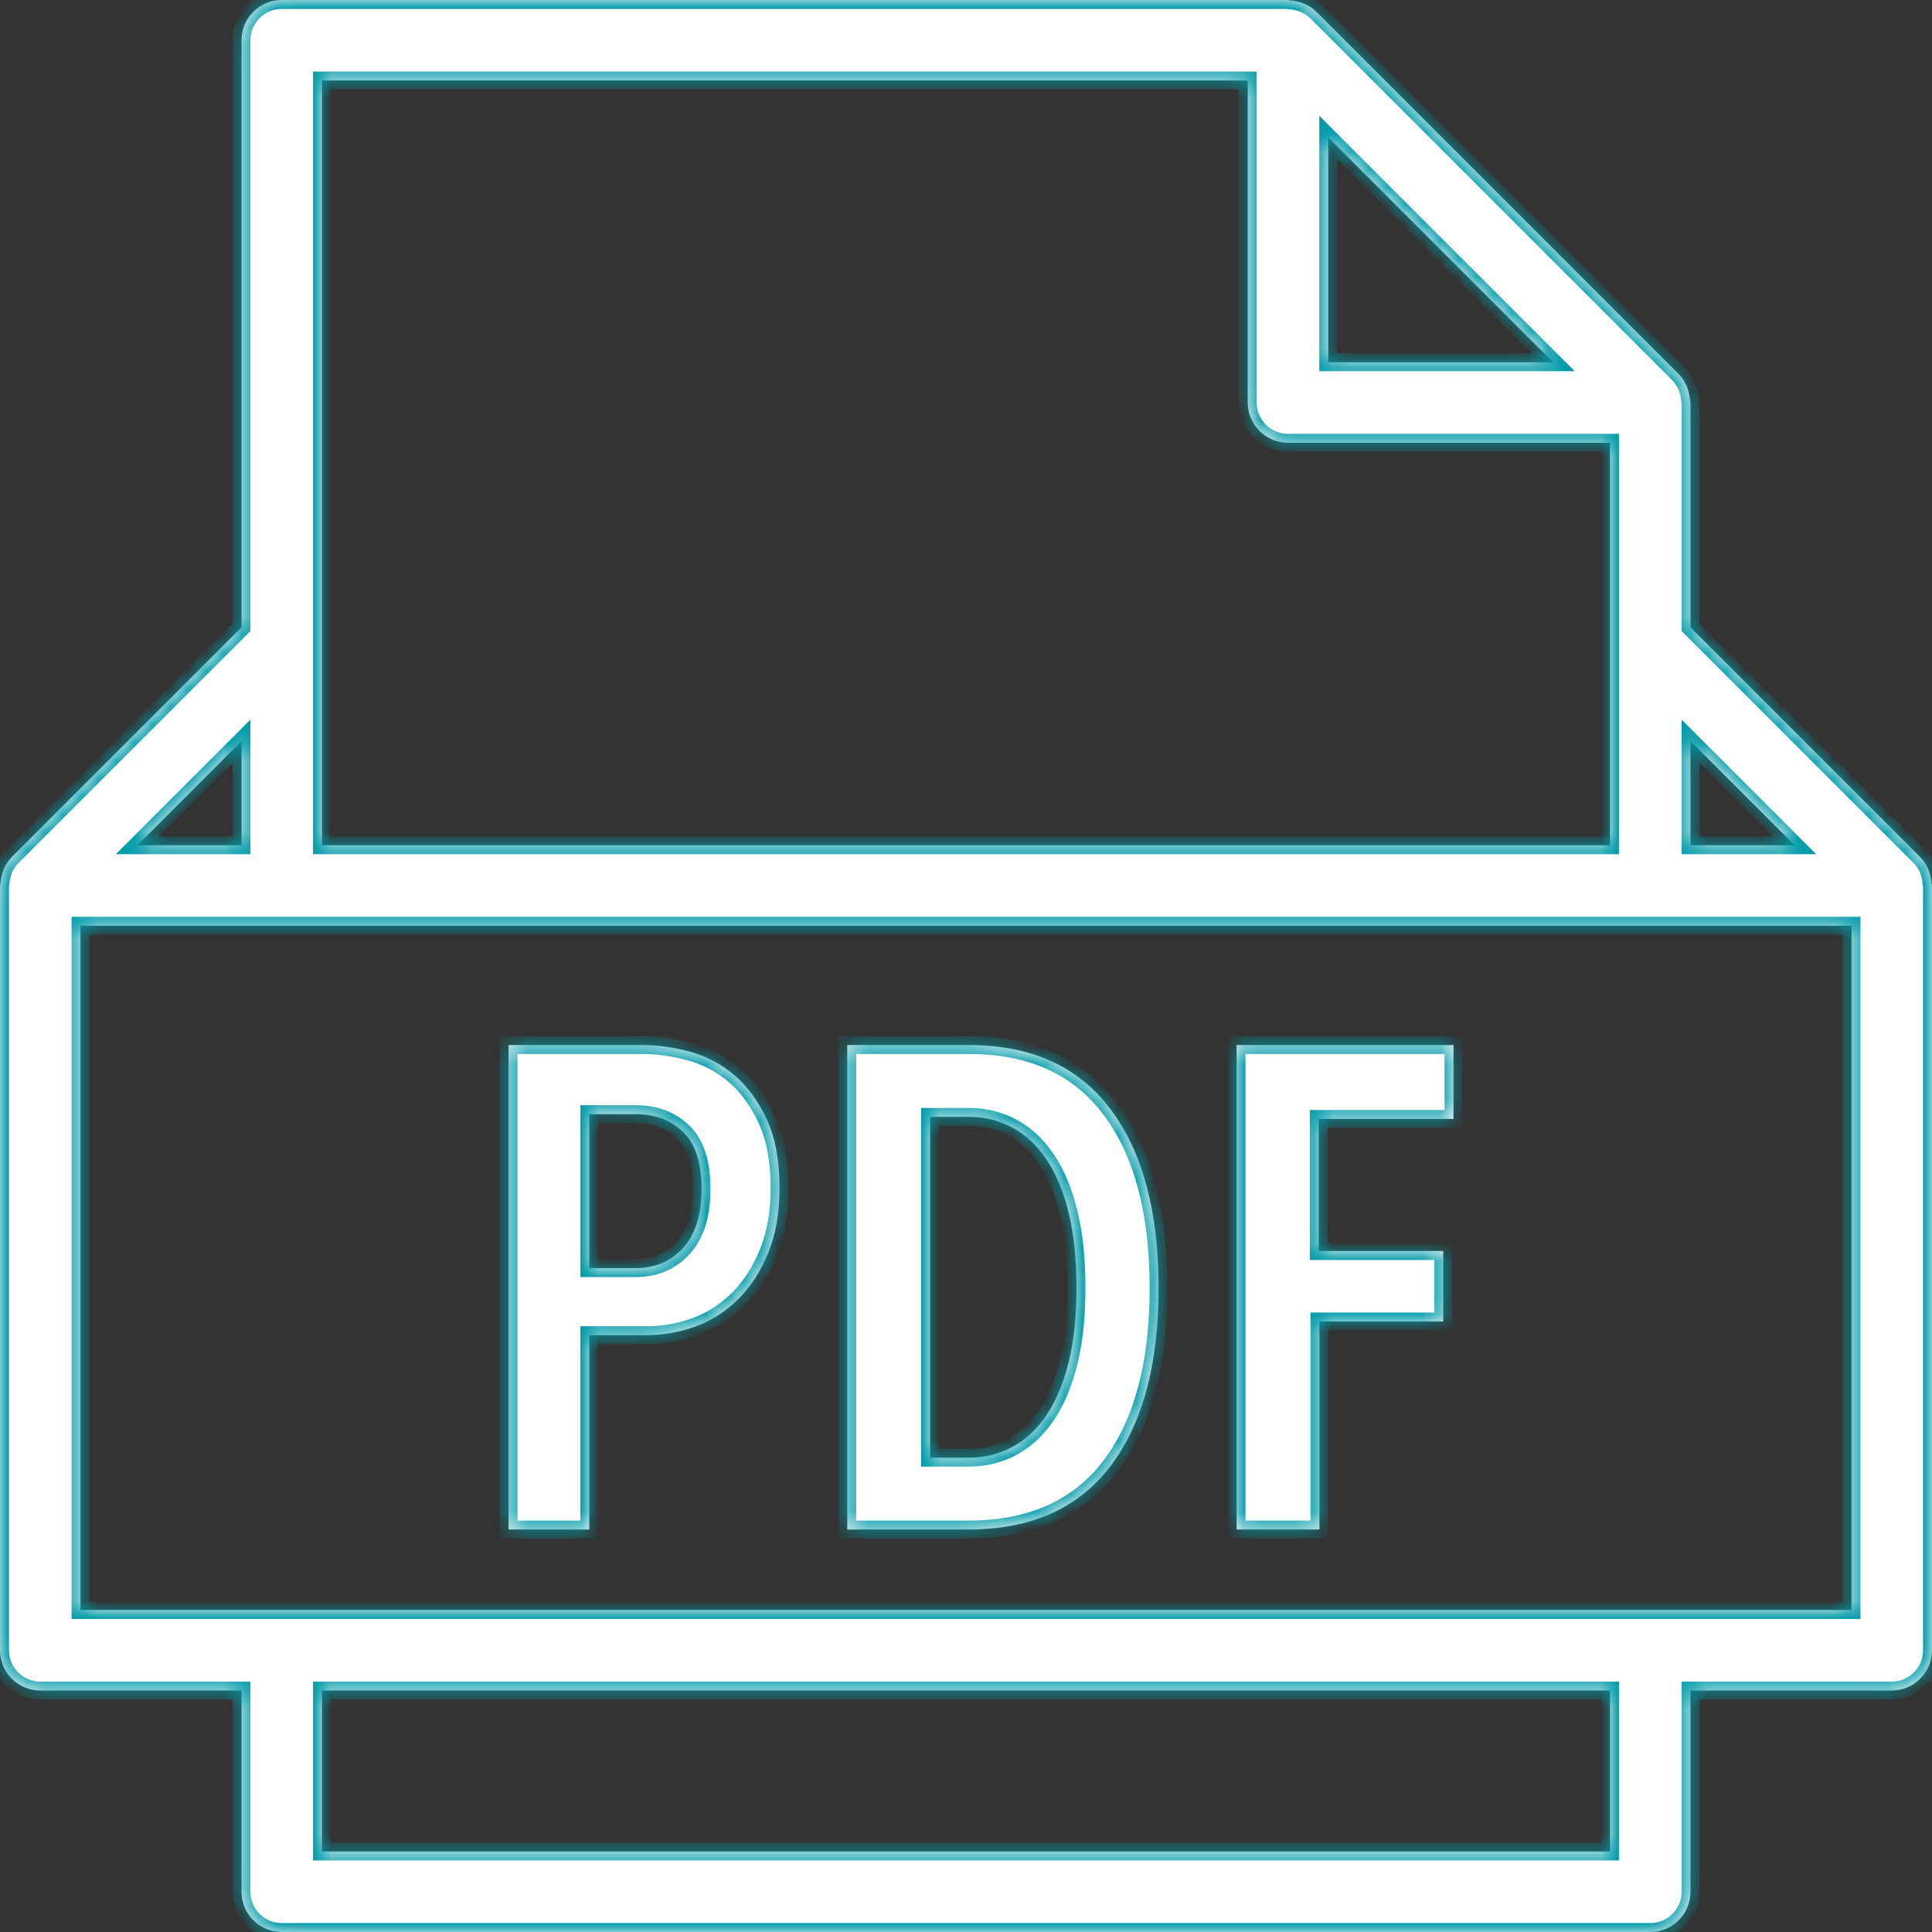
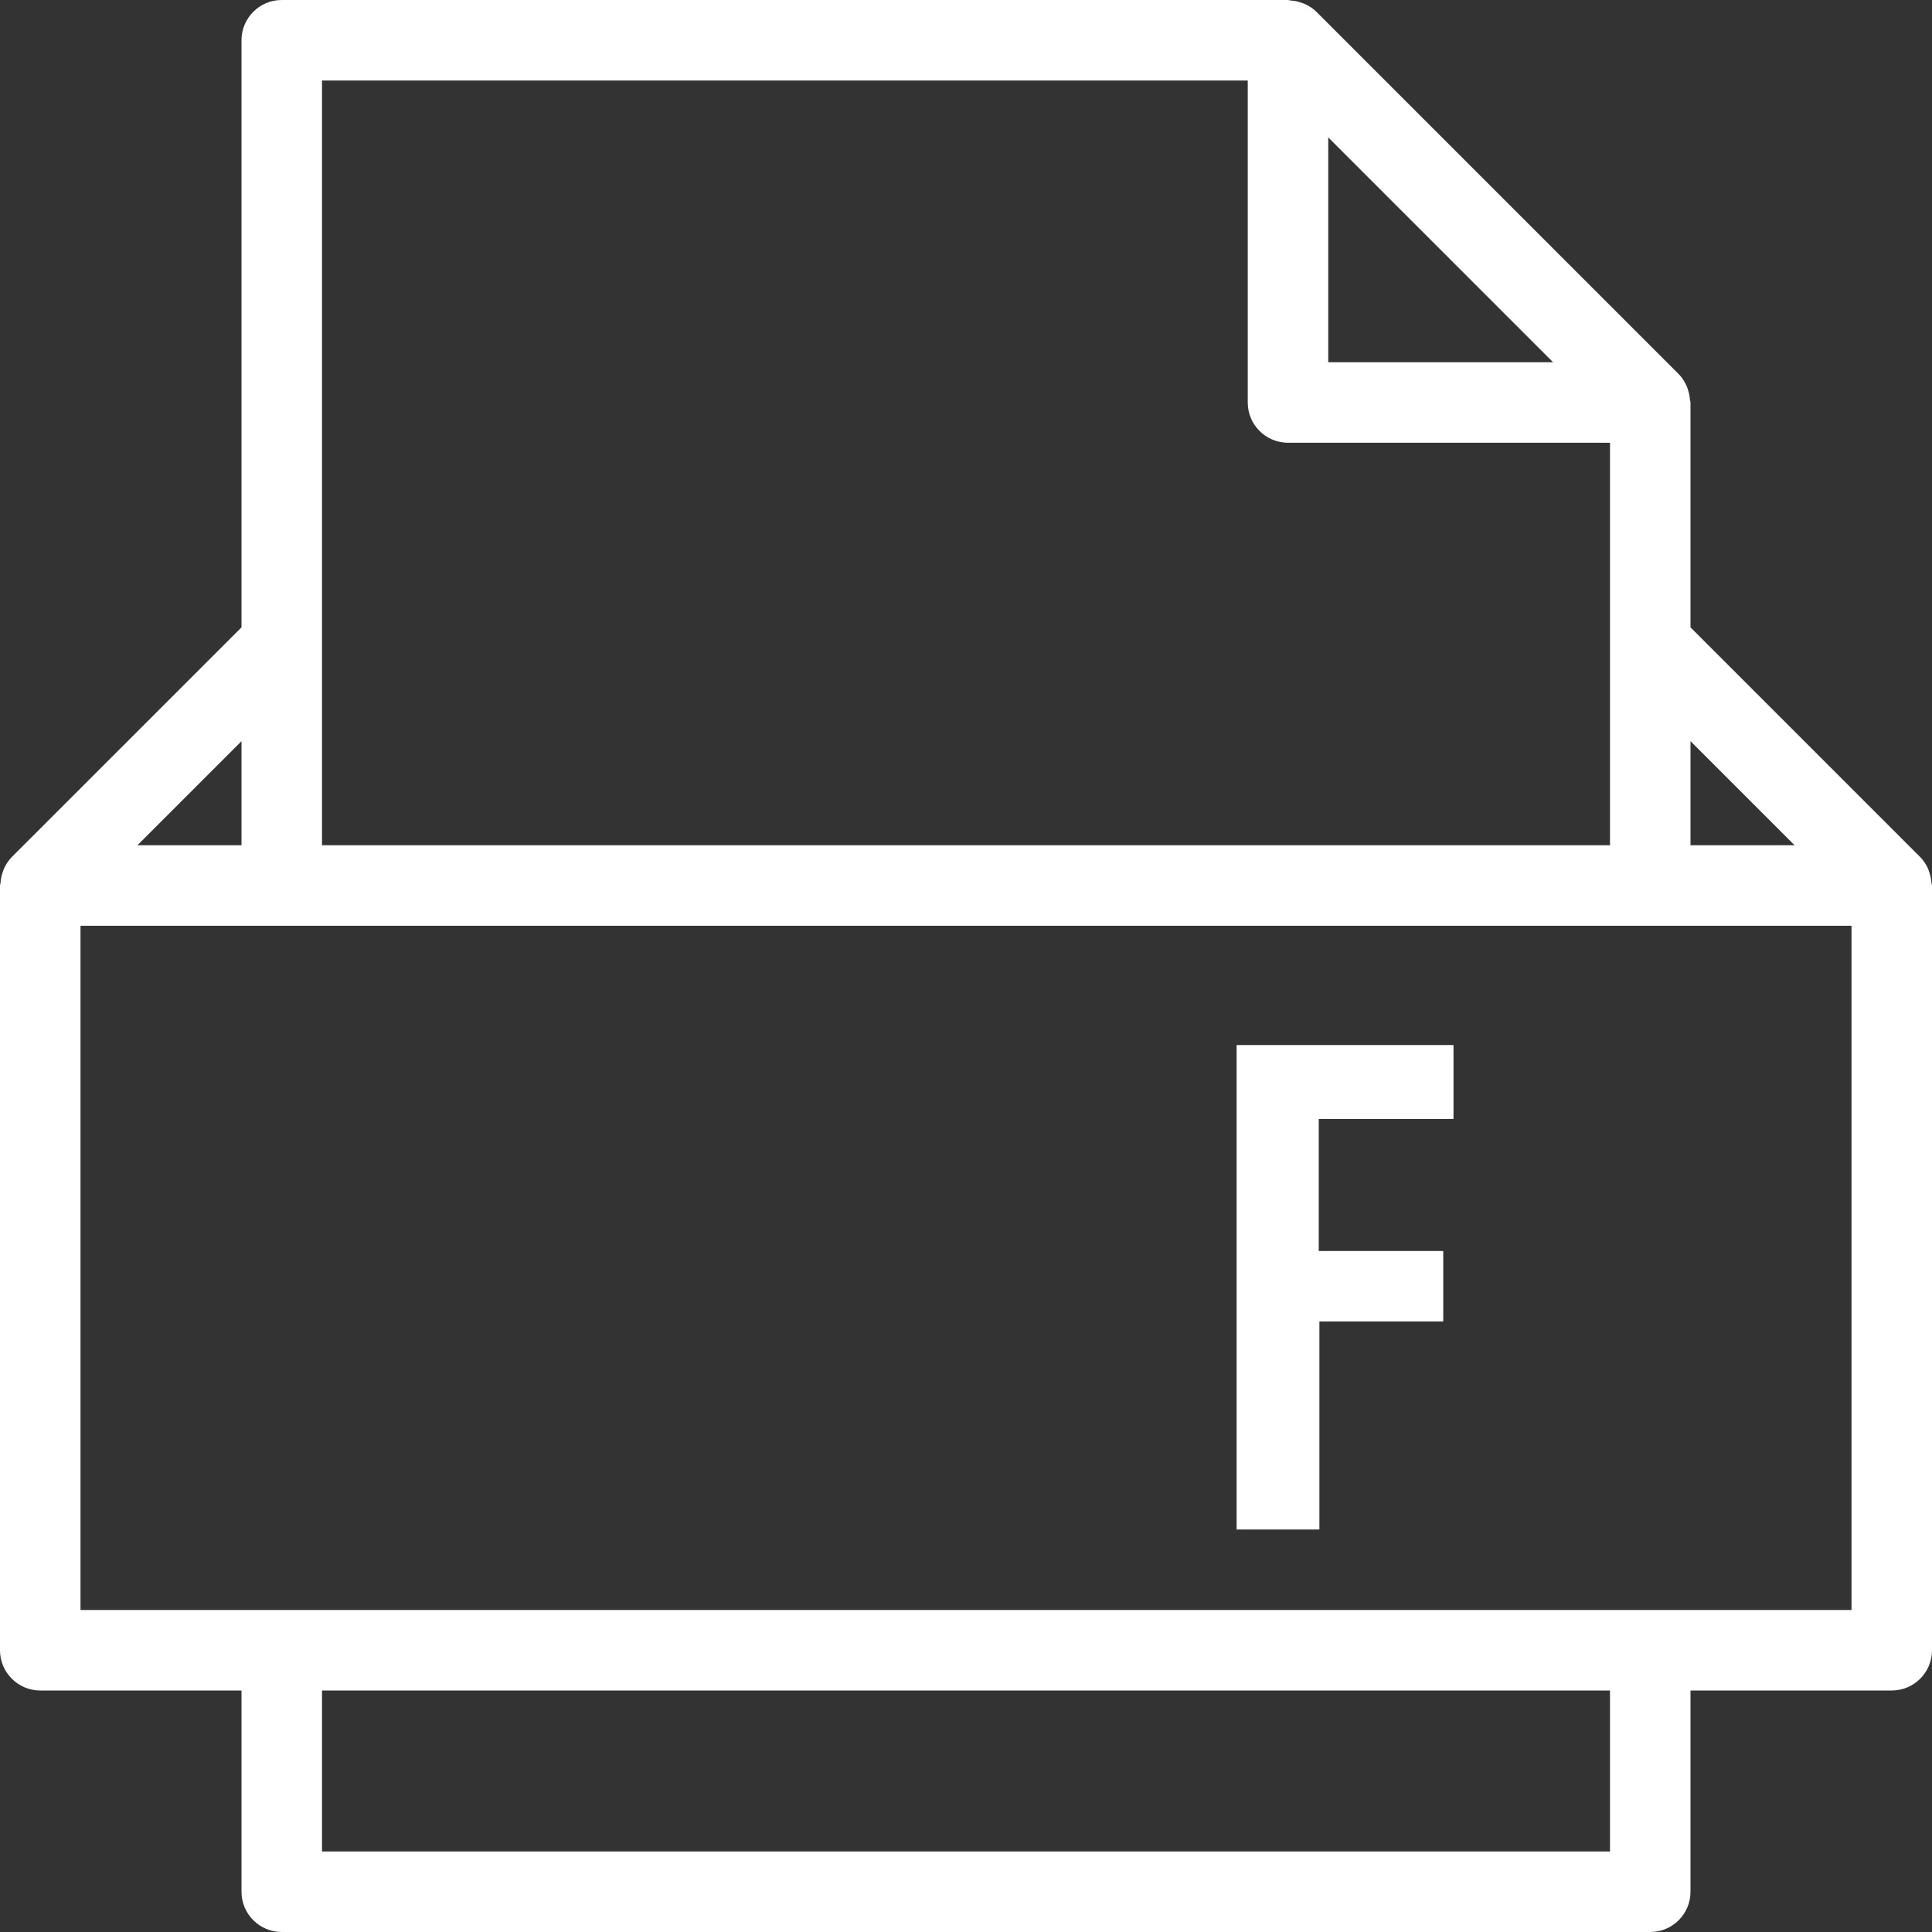
<svg xmlns="http://www.w3.org/2000/svg" width="108" height="108" viewBox="0 0 108 108" fill="none">
  <rect x="0" y="0" width="108" height="108" fill="#333333" stroke="none" />
  <mask id="path-1-inside-1_6_616" fill="white">
    <path d="M107.971 49.361C107.957 49.156 107.919 48.96 107.851 48.767C107.827 48.694 107.809 48.625 107.777 48.555C107.669 48.321 107.532 48.1 107.343 47.914C107.341 47.911 107.341 47.911 107.341 47.911L94.5 35.069V22.5C94.5 22.451 94.475 22.408 94.471 22.358C94.457 22.16 94.419 21.969 94.356 21.78C94.331 21.708 94.313 21.638 94.279 21.569C94.169 21.33 94.032 21.103 93.838 20.909L73.588 0.659C73.395 0.466 73.168 0.326 72.927 0.216C72.859 0.187 72.792 0.167 72.725 0.144C72.531 0.076 72.333 0.038 72.13 0.025C72.085 0.022 72.045 0 72 0H15.75C14.508 0 13.5 1.008 13.5 2.25V35.069L0.659 47.909C0.659 47.909 0.657 47.911 0.655 47.914C0.466 48.103 0.331 48.323 0.223 48.555C0.191 48.625 0.173 48.694 0.148 48.767C0.081 48.96 0.041 49.156 0.029 49.361C0.025 49.41 0 49.45 0 49.5V92.25C0 93.492 1.008 94.5 2.25 94.5H13.5V105.75C13.5 106.992 14.508 108 15.75 108H92.25C93.492 108 94.5 106.992 94.5 105.75V94.5H105.75C106.992 94.5 108 93.492 108 92.25V49.5C108 49.45 107.975 49.41 107.971 49.361ZM100.318 47.25H94.5V41.431L100.318 47.25ZM86.819 20.25H74.25V7.681L86.819 20.25ZM18 4.5H69.75V22.5C69.75 23.742 70.758 24.75 72 24.75H90V47.25H18V4.5ZM13.5 41.431V47.25H7.681L13.5 41.431ZM90 103.5H18V94.5H90V103.5ZM103.5 90H4.5V51.75H103.5V90Z" />
    <path d="M41.072 60.12C40.345 59.497 39.523 59.056 38.603 58.801C37.685 58.547 36.792 58.419 35.926 58.419H28.429V85.5H32.942V74.637H36.155C37.098 74.637 38.016 74.471 38.909 74.14C39.803 73.809 40.592 73.298 41.281 72.61C41.969 71.921 42.523 71.062 42.946 70.027C43.367 68.994 43.578 67.79 43.578 66.413C43.578 64.883 43.342 63.608 42.869 62.588C42.397 61.569 41.798 60.745 41.072 60.12ZM38.185 69.761C37.496 70.513 36.617 70.888 35.545 70.888H32.944V62.282H35.545C36.617 62.282 37.496 62.613 38.185 63.277C38.873 63.941 39.218 64.998 39.218 66.451C39.218 67.905 38.873 69.007 38.185 69.761Z" />
-     <path d="M69.127 85.5H73.755V73.872H80.678V69.932H73.719V62.55H81.252V58.419H69.127V85.5Z" />
-     <path d="M54.171 58.419H47.362V85.5H54.133C57.627 85.5 60.273 84.321 62.071 81.963C63.868 79.603 64.766 76.282 64.766 71.998C64.766 67.714 63.868 64.379 62.071 61.994C60.273 59.611 57.641 58.419 54.171 58.419ZM59.737 76.147C59.445 77.335 59.029 78.323 58.495 79.112C57.96 79.902 57.323 80.496 56.583 80.89C55.843 81.286 55.039 81.484 54.173 81.484H51.993V62.435H54.173C55.039 62.435 55.843 62.633 56.583 63.029C57.323 63.423 57.96 64.017 58.495 64.807C59.031 65.597 59.445 66.591 59.737 67.79C60.03 68.99 60.178 70.391 60.178 71.998C60.178 73.579 60.03 74.961 59.737 76.147Z" />
  </mask>
  <path d="M107.971 49.361C107.957 49.156 107.919 48.96 107.851 48.767C107.827 48.694 107.809 48.625 107.777 48.555C107.669 48.321 107.532 48.1 107.343 47.914C107.341 47.911 107.341 47.911 107.341 47.911L94.5 35.069V22.5C94.5 22.451 94.475 22.408 94.471 22.358C94.457 22.16 94.419 21.969 94.356 21.78C94.331 21.708 94.313 21.638 94.279 21.569C94.169 21.33 94.032 21.103 93.838 20.909L73.588 0.659C73.395 0.466 73.168 0.326 72.927 0.216C72.859 0.187 72.792 0.167 72.725 0.144C72.531 0.076 72.333 0.038 72.13 0.025C72.085 0.022 72.045 0 72 0H15.75C14.508 0 13.5 1.008 13.5 2.25V35.069L0.659 47.909C0.659 47.909 0.657 47.911 0.655 47.914C0.466 48.103 0.331 48.323 0.223 48.555C0.191 48.625 0.173 48.694 0.148 48.767C0.081 48.96 0.041 49.156 0.029 49.361C0.025 49.41 0 49.45 0 49.5V92.25C0 93.492 1.008 94.5 2.25 94.5H13.5V105.75C13.5 106.992 14.508 108 15.75 108H92.25C93.492 108 94.5 106.992 94.5 105.75V94.5H105.75C106.992 94.5 108 93.492 108 92.25V49.5C108 49.45 107.975 49.41 107.971 49.361ZM100.318 47.25H94.5V41.431L100.318 47.25ZM86.819 20.25H74.25V7.681L86.819 20.25ZM18 4.5H69.75V22.5C69.75 23.742 70.758 24.75 72 24.75H90V47.25H18V4.5ZM13.5 41.431V47.25H7.681L13.5 41.431ZM90 103.5H18V94.5H90V103.5ZM103.5 90H4.5V51.75H103.5V90Z" fill="white" />
-   <path d="M41.072 60.12C40.345 59.497 39.523 59.056 38.603 58.801C37.685 58.547 36.792 58.419 35.926 58.419H28.429V85.5H32.942V74.637H36.155C37.098 74.637 38.016 74.471 38.909 74.14C39.803 73.809 40.592 73.298 41.281 72.61C41.969 71.921 42.523 71.062 42.946 70.027C43.367 68.994 43.578 67.79 43.578 66.413C43.578 64.883 43.342 63.608 42.869 62.588C42.397 61.569 41.798 60.745 41.072 60.12ZM38.185 69.761C37.496 70.513 36.617 70.888 35.545 70.888H32.944V62.282H35.545C36.617 62.282 37.496 62.613 38.185 63.277C38.873 63.941 39.218 64.998 39.218 66.451C39.218 67.905 38.873 69.007 38.185 69.761Z" fill="white" />
  <path d="M69.127 85.5H73.755V73.872H80.678V69.932H73.719V62.55H81.252V58.419H69.127V85.5Z" fill="white" />
-   <path d="M54.171 58.419H47.362V85.5H54.133C57.627 85.5 60.273 84.321 62.071 81.963C63.868 79.603 64.766 76.282 64.766 71.998C64.766 67.714 63.868 64.379 62.071 61.994C60.273 59.611 57.641 58.419 54.171 58.419ZM59.737 76.147C59.445 77.335 59.029 78.323 58.495 79.112C57.96 79.902 57.323 80.496 56.583 80.89C55.843 81.286 55.039 81.484 54.173 81.484H51.993V62.435H54.173C55.039 62.435 55.843 62.633 56.583 63.029C57.323 63.423 57.96 64.017 58.495 64.807C59.031 65.597 59.445 66.591 59.737 67.79C60.03 68.99 60.178 70.391 60.178 71.998C60.178 73.579 60.03 74.961 59.737 76.147Z" fill="white" />
-   <path d="M107.971 49.361L107.472 49.393L107.473 49.406L107.971 49.361ZM107.851 48.767L107.379 48.929L107.379 48.931L107.851 48.767ZM107.777 48.555L108.233 48.349L108.231 48.346L107.777 48.555ZM107.343 47.914L106.989 48.267L106.992 48.269L107.343 47.914ZM107.341 47.911L106.987 48.265L107.638 48.916L107.83 48.016L107.341 47.911ZM94.5 35.069H94V35.276L94.146 35.422L94.5 35.069ZM94.471 22.358L93.972 22.392L93.973 22.404L94.471 22.358ZM94.356 21.78L94.83 21.622L94.829 21.617L94.356 21.78ZM94.279 21.569L93.826 21.778L93.829 21.786L94.279 21.569ZM93.838 20.909L93.485 21.263L93.838 20.909ZM73.588 0.659L73.942 0.306L73.588 0.659ZM72.927 0.216L73.135 -0.239L73.126 -0.243L72.927 0.216ZM72.725 0.144L72.56 0.616L72.566 0.618L72.725 0.144ZM72.13 0.025L72.164 -0.474L72.156 -0.475L72.13 0.025ZM13.5 35.069L13.854 35.422L14 35.276V35.069H13.5ZM0.659 47.909L0.306 47.556L0.306 47.556L0.659 47.909ZM0.223 48.555L-0.23 48.344L-0.233 48.349L0.223 48.555ZM0.148 48.767L0.621 48.931L0.621 48.929L0.148 48.767ZM0.029 49.361L0.527 49.406L0.528 49.397L0.528 49.388L0.029 49.361ZM13.5 94.5H14V94H13.5V94.5ZM94.5 94.5V94H94V94.5H94.5ZM100.318 47.25V47.75H101.526L100.672 46.896L100.318 47.25ZM94.5 47.25H94V47.75H94.5V47.25ZM94.5 41.431L94.854 41.078L94 40.224V41.431H94.5ZM86.819 20.25V20.75H88.026L87.172 19.896L86.819 20.25ZM74.25 20.25H73.75V20.75H74.25V20.25ZM74.25 7.681L74.604 7.328L73.75 6.474V7.681H74.25ZM18 4.5V4H17.5V4.5H18ZM69.75 4.5H70.25V4H69.75V4.5ZM90 24.75H90.5V24.25H90V24.75ZM90 47.25V47.75H90.5V47.25H90ZM18 47.25H17.5V47.75H18V47.25ZM13.5 41.431H14V40.224L13.146 41.078L13.5 41.431ZM13.5 47.25V47.75H14V47.25H13.5ZM7.681 47.25L7.328 46.896L6.474 47.75H7.681V47.25ZM90 103.5V104H90.5V103.5H90ZM18 103.5H17.5V104H18V103.5ZM18 94.5V94H17.5V94.5H18ZM90 94.5H90.5V94H90V94.5ZM103.5 90V90.5H104V90H103.5ZM4.5 90H4V90.5H4.5V90ZM4.5 51.75V51.25H4V51.75H4.5ZM103.5 51.75H104V51.25H103.5V51.75ZM41.072 60.12L41.398 59.741L41.397 59.74L41.072 60.12ZM38.603 58.801L38.47 59.283L38.47 59.283L38.603 58.801ZM28.429 58.419V57.919H27.929V58.419H28.429ZM28.429 85.5H27.929V86H28.429V85.5ZM32.942 85.5V86H33.442V85.5H32.942ZM32.942 74.637V74.137H32.442V74.637H32.942ZM42.946 70.027L43.409 70.216L43.409 70.215L42.946 70.027ZM38.185 69.761L38.553 70.099L38.554 70.099L38.185 69.761ZM32.944 70.888H32.444V71.388H32.944V70.888ZM32.944 62.282V61.782H32.444V62.282H32.944ZM69.127 85.5H68.627V86H69.127V85.5ZM73.755 85.5V86H74.255V85.5H73.755ZM73.755 73.872V73.372H73.255V73.872H73.755ZM80.678 73.872V74.372H81.178V73.872H80.678ZM80.678 69.932H81.178V69.432H80.678V69.932ZM73.719 69.932H73.219V70.432H73.719V69.932ZM73.719 62.55V62.05H73.219V62.55H73.719ZM81.252 62.55V63.05H81.752V62.55H81.252ZM81.252 58.419H81.752V57.919H81.252V58.419ZM69.127 58.419V57.919H68.627V58.419H69.127ZM47.362 58.419V57.919H46.862V58.419H47.362ZM47.362 85.5H46.862V86H47.362V85.5ZM62.071 81.963L62.468 82.266L62.468 82.266L62.071 81.963ZM62.071 61.994L62.47 61.693L62.47 61.693L62.071 61.994ZM59.737 76.147L59.252 76.027L59.252 76.027L59.737 76.147ZM58.495 79.112L58.909 79.393L58.91 79.392L58.495 79.112ZM56.583 80.89L56.348 80.448L56.347 80.449L56.583 80.89ZM51.993 81.484H51.493V81.984H51.993V81.484ZM51.993 62.435V61.935H51.493V62.435H51.993ZM56.583 63.029L56.347 63.47L56.348 63.471L56.583 63.029ZM60.178 71.998H60.678H60.178ZM108.47 49.328C108.453 49.081 108.407 48.84 108.324 48.602L107.379 48.931C107.431 49.08 107.461 49.231 107.472 49.393L108.47 49.328ZM108.324 48.604C108.316 48.581 108.277 48.446 108.233 48.349L107.322 48.761C107.341 48.804 107.337 48.808 107.379 48.929L108.324 48.604ZM108.231 48.346C108.106 48.074 107.938 47.799 107.694 47.558L106.992 48.269C107.126 48.402 107.232 48.568 107.323 48.764L108.231 48.346ZM107.697 47.56C107.695 47.559 107.695 47.558 107.694 47.558C107.694 47.557 107.693 47.557 107.693 47.556C107.692 47.556 107.691 47.555 107.69 47.554C107.69 47.553 107.688 47.551 107.685 47.549C107.684 47.548 107.68 47.544 107.675 47.539C107.673 47.538 107.664 47.53 107.652 47.52C107.649 47.518 107.628 47.501 107.598 47.483C107.592 47.479 107.538 47.446 107.462 47.426C107.388 47.414 107.248 47.42 107.185 47.436C106.969 47.577 106.852 47.807 107.341 47.911C107.83 48.016 107.713 48.246 107.496 48.387C107.434 48.403 107.294 48.409 107.22 48.397C107.143 48.378 107.09 48.344 107.084 48.34C107.054 48.322 107.032 48.305 107.03 48.303C107.018 48.293 107.008 48.285 107.007 48.284C107.001 48.279 106.997 48.275 106.996 48.274C106.994 48.272 106.992 48.27 106.991 48.269C106.99 48.268 106.989 48.267 106.989 48.267C106.989 48.267 106.988 48.266 106.988 48.266C106.988 48.266 106.988 48.266 106.988 48.266C106.988 48.266 106.988 48.266 106.989 48.267L107.697 47.56ZM107.694 47.558L94.854 34.715L94.146 35.422L106.987 48.265L107.694 47.558ZM95 35.069V22.5H94V35.069H95ZM95 22.5C95 22.396 94.974 22.312 94.967 22.289C94.961 22.27 94.962 22.272 94.962 22.272C94.963 22.276 94.967 22.291 94.969 22.313L93.973 22.404C93.977 22.45 93.986 22.489 93.992 22.516C93.996 22.53 93.999 22.542 94.001 22.55C94.003 22.557 94.007 22.568 94.007 22.57C94.01 22.579 94.008 22.574 94.006 22.564C94.004 22.552 94 22.529 94 22.5H95ZM94.97 22.324C94.953 22.083 94.906 21.85 94.83 21.622L93.882 21.938C93.932 22.088 93.961 22.237 93.972 22.392L94.97 22.324ZM94.829 21.617C94.82 21.592 94.781 21.456 94.73 21.351L93.829 21.786C93.846 21.82 93.842 21.824 93.883 21.942L94.829 21.617ZM94.733 21.359C94.608 21.088 94.441 20.805 94.192 20.556L93.485 21.263C93.623 21.401 93.731 21.572 93.826 21.778L94.733 21.359ZM94.192 20.556L73.942 0.306L73.235 1.013L93.485 21.263L94.192 20.556ZM73.942 0.306C73.695 0.058 73.412 -0.112 73.135 -0.239L72.719 0.671C72.923 0.764 73.096 0.873 73.235 1.013L73.942 0.306ZM73.126 -0.243C73.032 -0.283 72.932 -0.314 72.883 -0.33L72.566 0.618C72.652 0.647 72.687 0.657 72.728 0.675L73.126 -0.243ZM72.889 -0.328C72.65 -0.411 72.408 -0.458 72.164 -0.474L72.097 0.524C72.258 0.534 72.412 0.564 72.56 0.616L72.889 -0.328ZM72.156 -0.475C72.181 -0.473 72.2 -0.469 72.207 -0.468C72.211 -0.467 72.214 -0.466 72.198 -0.47C72.188 -0.473 72.161 -0.481 72.13 -0.487C72.097 -0.493 72.053 -0.5 72 -0.5V0.5C71.97 0.5 71.947 0.496 71.936 0.494C71.927 0.492 71.921 0.49 71.932 0.493C71.938 0.495 71.962 0.502 71.988 0.508C72.016 0.514 72.057 0.522 72.106 0.524L72.156 -0.475ZM72 -0.5H15.75V0.5H72V-0.5ZM15.75 -0.5C14.232 -0.5 13 0.732 13 2.25H14C14 1.284 14.784 0.5 15.75 0.5V-0.5ZM13 2.25V35.069H14V2.25H13ZM13.146 34.715L0.306 47.556L1.013 48.263L13.854 35.422L13.146 34.715ZM0.659 47.909C0.306 47.556 0.306 47.556 0.306 47.556H0.306C0.306 47.556 0.306 47.556 0.306 47.556C0.306 47.556 0.306 47.556 0.306 47.556C0.306 47.556 0.306 47.556 0.306 47.556C0.306 47.556 0.306 47.556 0.306 47.556C0.306 47.556 0.306 47.556 0.305 47.556C0.305 47.556 0.305 47.556 0.305 47.556C0.305 47.556 0.305 47.557 0.304 47.557C0.303 47.558 0.302 47.559 0.301 47.56L1.008 48.267C1.009 48.266 1.011 48.265 1.011 48.264C1.012 48.264 1.012 48.263 1.012 48.263C1.013 48.263 1.013 48.263 1.013 48.263C1.013 48.263 1.013 48.263 1.013 48.263C1.013 48.263 1.013 48.263 1.013 48.263C1.013 48.263 1.013 48.263 1.013 48.263C1.013 48.263 1.013 48.263 1.013 48.263C1.013 48.263 1.013 48.263 1.013 48.263C1.013 48.263 1.013 48.263 1.013 48.263C1.013 48.263 1.013 48.263 0.659 47.909ZM0.301 47.56C0.058 47.803 -0.107 48.078 -0.23 48.344L0.676 48.766C0.768 48.568 0.873 48.402 1.008 48.267L0.301 47.56ZM-0.233 48.349C-0.277 48.446 -0.316 48.581 -0.324 48.604L0.621 48.929C0.663 48.809 0.659 48.804 0.678 48.761L-0.233 48.349ZM-0.324 48.602C-0.406 48.837 -0.456 49.079 -0.47 49.333L0.528 49.388C0.537 49.233 0.568 49.083 0.621 48.931L-0.324 48.602ZM-0.469 49.315C-0.467 49.293 -0.463 49.277 -0.462 49.272C-0.461 49.271 -0.46 49.268 -0.466 49.287C-0.473 49.31 -0.5 49.395 -0.5 49.5H0.5C0.5 49.53 0.496 49.553 0.494 49.566C0.491 49.577 0.489 49.583 0.492 49.574C0.492 49.572 0.496 49.562 0.498 49.555C0.5 49.546 0.504 49.534 0.507 49.52C0.514 49.492 0.523 49.453 0.527 49.406L-0.469 49.315ZM-0.5 49.5V92.25H0.5V49.5H-0.5ZM-0.5 92.25C-0.5 93.768 0.732 95 2.25 95V94C1.284 94 0.5 93.216 0.5 92.25H-0.5ZM2.25 95H13.5V94H2.25V95ZM13 94.5V105.75H14V94.5H13ZM13 105.75C13 107.268 14.232 108.5 15.75 108.5V107.5C14.784 107.5 14 106.716 14 105.75H13ZM15.75 108.5H92.25V107.5H15.75V108.5ZM92.25 108.5C93.768 108.5 95 107.268 95 105.75H94C94 106.716 93.216 107.5 92.25 107.5V108.5ZM95 105.75V94.5H94V105.75H95ZM94.5 95H105.75V94H94.5V95ZM105.75 95C107.268 95 108.5 93.768 108.5 92.25H107.5C107.5 93.216 106.716 94 105.75 94V95ZM108.5 92.25V49.5H107.5V92.25H108.5ZM108.5 49.5C108.5 49.395 108.473 49.31 108.466 49.287C108.46 49.268 108.461 49.271 108.462 49.272C108.463 49.277 108.467 49.293 108.469 49.315L107.473 49.406C107.477 49.453 107.486 49.492 107.493 49.52C107.496 49.534 107.5 49.546 107.502 49.555C107.504 49.562 107.508 49.572 107.508 49.574C107.511 49.583 107.509 49.577 107.506 49.566C107.504 49.553 107.5 49.53 107.5 49.5H108.5ZM100.318 46.75H94.5V47.75H100.318V46.75ZM95 47.25V41.431H94V47.25H95ZM94.146 41.785L99.965 47.604L100.672 46.896L94.854 41.078L94.146 41.785ZM86.819 19.75H74.25V20.75H86.819V19.75ZM74.75 20.25V7.681H73.75V20.25H74.75ZM73.896 8.035L86.465 20.604L87.172 19.896L74.604 7.328L73.896 8.035ZM18 5H69.75V4H18V5ZM69.25 4.5V22.5H70.25V4.5H69.25ZM69.25 22.5C69.25 24.018 70.482 25.25 72 25.25V24.25C71.034 24.25 70.25 23.466 70.25 22.5H69.25ZM72 25.25H90V24.25H72V25.25ZM90 46.75H18V47.75H90V46.75ZM13 41.431V47.25H14V41.431H13ZM13.5 46.75H7.681V47.75H13.5V46.75ZM8.035 47.604L13.854 41.785L13.146 41.078L7.328 46.896L8.035 47.604ZM90 103H18V104H90V103ZM18.5 103.5V94.5H17.5V103.5H18.5ZM18 95H90V94H18V95ZM89.5 94.5V103.5H90.5V94.5H89.5ZM103.5 89.5H4.5V90.5H103.5V89.5ZM5 90V51.75H4V90H5ZM103 51.75V90H104V51.75H103ZM41.397 59.74C40.615 59.07 39.729 58.594 38.736 58.32L38.47 59.283C39.318 59.518 40.074 59.923 40.746 60.499L41.397 59.74ZM38.737 58.32C37.78 58.055 36.842 57.919 35.926 57.919V58.919C36.742 58.919 37.591 59.04 38.47 59.283L38.737 58.32ZM35.926 57.919H28.429V58.919H35.926V57.919ZM27.929 58.419V85.5H28.929V58.419H27.929ZM28.429 86H32.942V85H28.429V86ZM33.442 85.5V74.637H32.442V85.5H33.442ZM32.942 75.137H36.155V74.137H32.942V75.137ZM36.155 75.137C37.158 75.137 38.135 74.96 39.083 74.609L38.736 73.671C37.897 73.981 37.038 74.137 36.155 74.137V75.137ZM39.083 74.609C40.046 74.252 40.896 73.701 41.634 72.963L40.927 72.256C40.288 72.895 39.559 73.366 38.736 73.671L39.083 74.609ZM41.634 72.963C42.376 72.221 42.964 71.303 43.409 70.216L42.483 69.838C42.081 70.82 41.562 71.621 40.927 72.256L41.634 72.963ZM43.409 70.215C43.859 69.111 44.078 67.841 44.078 66.413H43.078C43.078 67.74 42.874 68.877 42.483 69.838L43.409 70.215ZM44.078 66.413C44.078 64.835 43.835 63.483 43.323 62.378L42.416 62.798C42.849 63.733 43.078 64.931 43.078 66.413H44.078ZM43.323 62.378C42.826 61.306 42.187 60.421 41.398 59.741L40.745 60.499C41.409 61.07 41.968 61.832 42.416 62.798L43.323 62.378ZM37.816 69.424C37.228 70.066 36.484 70.388 35.545 70.388V71.388C36.749 71.388 37.765 70.96 38.553 70.099L37.816 69.424ZM35.545 70.388H32.944V71.388H35.545V70.388ZM33.444 70.888V62.282H32.444V70.888H33.444ZM32.944 62.782H35.545V61.782H32.944V62.782ZM35.545 62.782C36.504 62.782 37.254 63.074 37.838 63.637L38.532 62.917C37.738 62.152 36.729 61.782 35.545 61.782V62.782ZM37.838 63.637C38.388 64.167 38.718 65.064 38.718 66.451H39.718C39.718 64.932 39.359 63.714 38.532 62.917L37.838 63.637ZM38.718 66.451C38.718 67.833 38.39 68.795 37.816 69.424L38.554 70.099C39.356 69.22 39.718 67.977 39.718 66.451H38.718ZM69.127 86H73.755V85H69.127V86ZM74.255 85.5V73.872H73.255V85.5H74.255ZM73.755 74.372H80.678V73.372H73.755V74.372ZM81.178 73.872V69.932H80.178V73.872H81.178ZM80.678 69.432H73.719V70.432H80.678V69.432ZM74.219 69.932V62.55H73.219V69.932H74.219ZM73.719 63.05H81.252V62.05H73.719V63.05ZM81.752 62.55V58.419H80.752V62.55H81.752ZM81.252 57.919H69.127V58.919H81.252V57.919ZM68.627 58.419V85.5H69.627V58.419H68.627ZM54.171 57.919H47.362V58.919H54.171V57.919ZM46.862 58.419V85.5H47.862V58.419H46.862ZM47.362 86H54.133V85H47.362V86ZM54.133 86C57.752 86 60.559 84.771 62.468 82.266L61.673 81.66C59.987 83.871 57.502 85 54.133 85V86ZM62.468 82.266C64.356 79.787 65.266 76.344 65.266 71.998H64.266C64.266 76.219 63.381 79.418 61.673 81.66L62.468 82.266ZM65.266 71.998C65.266 67.651 64.356 64.196 62.47 61.693L61.672 62.295C63.381 64.563 64.266 67.777 64.266 71.998H65.266ZM62.47 61.693C60.562 59.164 57.769 57.919 54.171 57.919V58.919C57.512 58.919 59.984 60.059 61.672 62.295L62.47 61.693ZM59.252 76.027C58.97 77.172 58.574 78.102 58.081 78.832L58.91 79.392C59.483 78.543 59.92 77.497 60.223 76.266L59.252 76.027ZM58.082 78.832C57.585 79.564 57.006 80.098 56.348 80.448L56.818 81.331C57.64 80.894 58.335 80.24 58.909 79.393L58.082 78.832ZM56.347 80.449C55.682 80.805 54.96 80.984 54.173 80.984V81.984C55.119 81.984 56.004 81.767 56.819 81.331L56.347 80.449ZM54.173 80.984H51.993V81.984H54.173V80.984ZM52.493 81.484V62.435H51.493V81.484H52.493ZM51.993 62.935H54.173V61.935H51.993V62.935ZM54.173 62.935C54.96 62.935 55.682 63.114 56.347 63.47L56.819 62.588C56.004 62.152 55.119 61.935 54.173 61.935V62.935ZM56.348 63.471C57.006 63.821 57.585 64.355 58.082 65.087L58.909 64.526C58.335 63.679 57.64 63.025 56.818 62.588L56.348 63.471ZM58.082 65.087C58.575 65.816 58.969 66.751 59.252 67.909L60.223 67.672C59.921 66.431 59.486 65.377 58.909 64.526L58.082 65.087ZM59.252 67.909C59.533 69.06 59.678 70.421 59.678 71.998H60.678C60.678 70.362 60.527 68.919 60.223 67.672L59.252 67.909ZM59.678 71.998C59.678 73.55 59.533 74.889 59.252 76.027L60.223 76.266C60.527 75.032 60.678 73.609 60.678 71.998H59.678ZM89.5 24.75V47.25H90.5V24.75H89.5ZM18.5 47.25V4.5H17.5V47.25H18.5ZM4.5 52.25H103.5V51.25H4.5V52.25Z" fill="#009AA8" mask="url(#path-1-inside-1_6_616)" />
</svg>